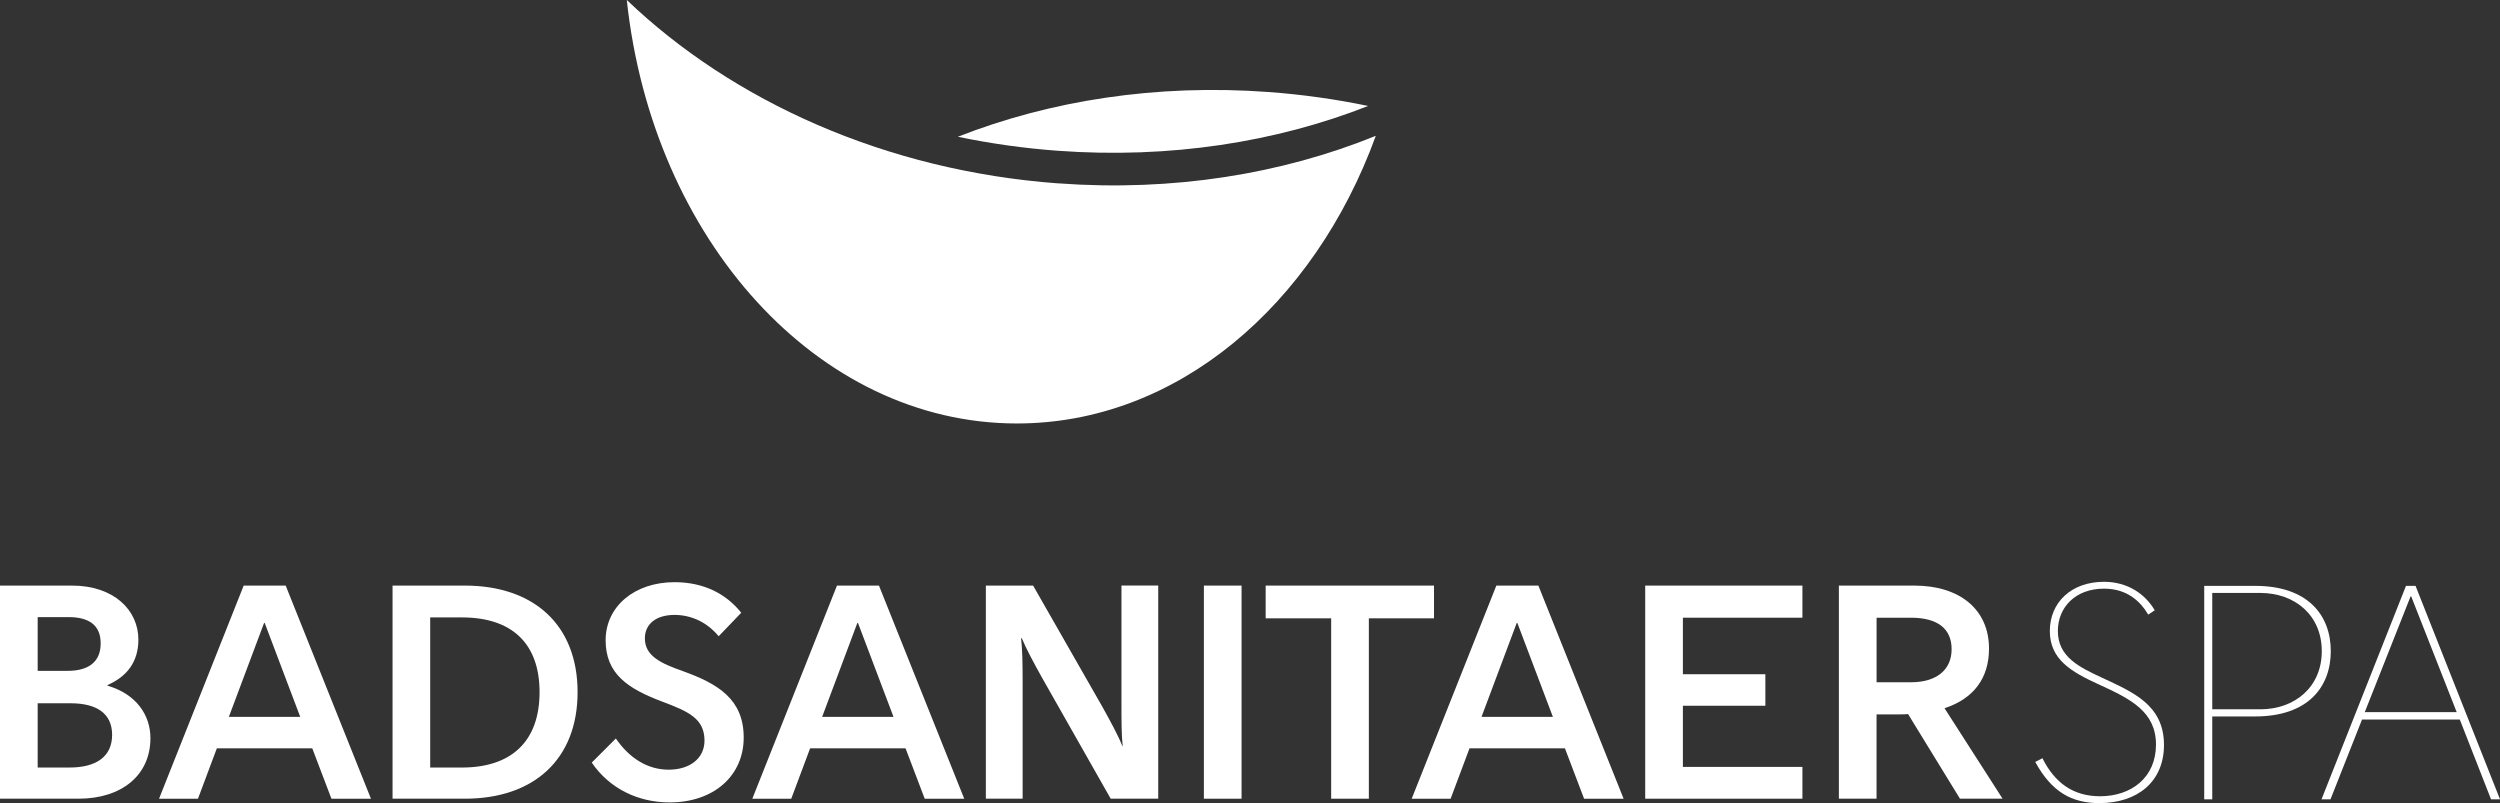
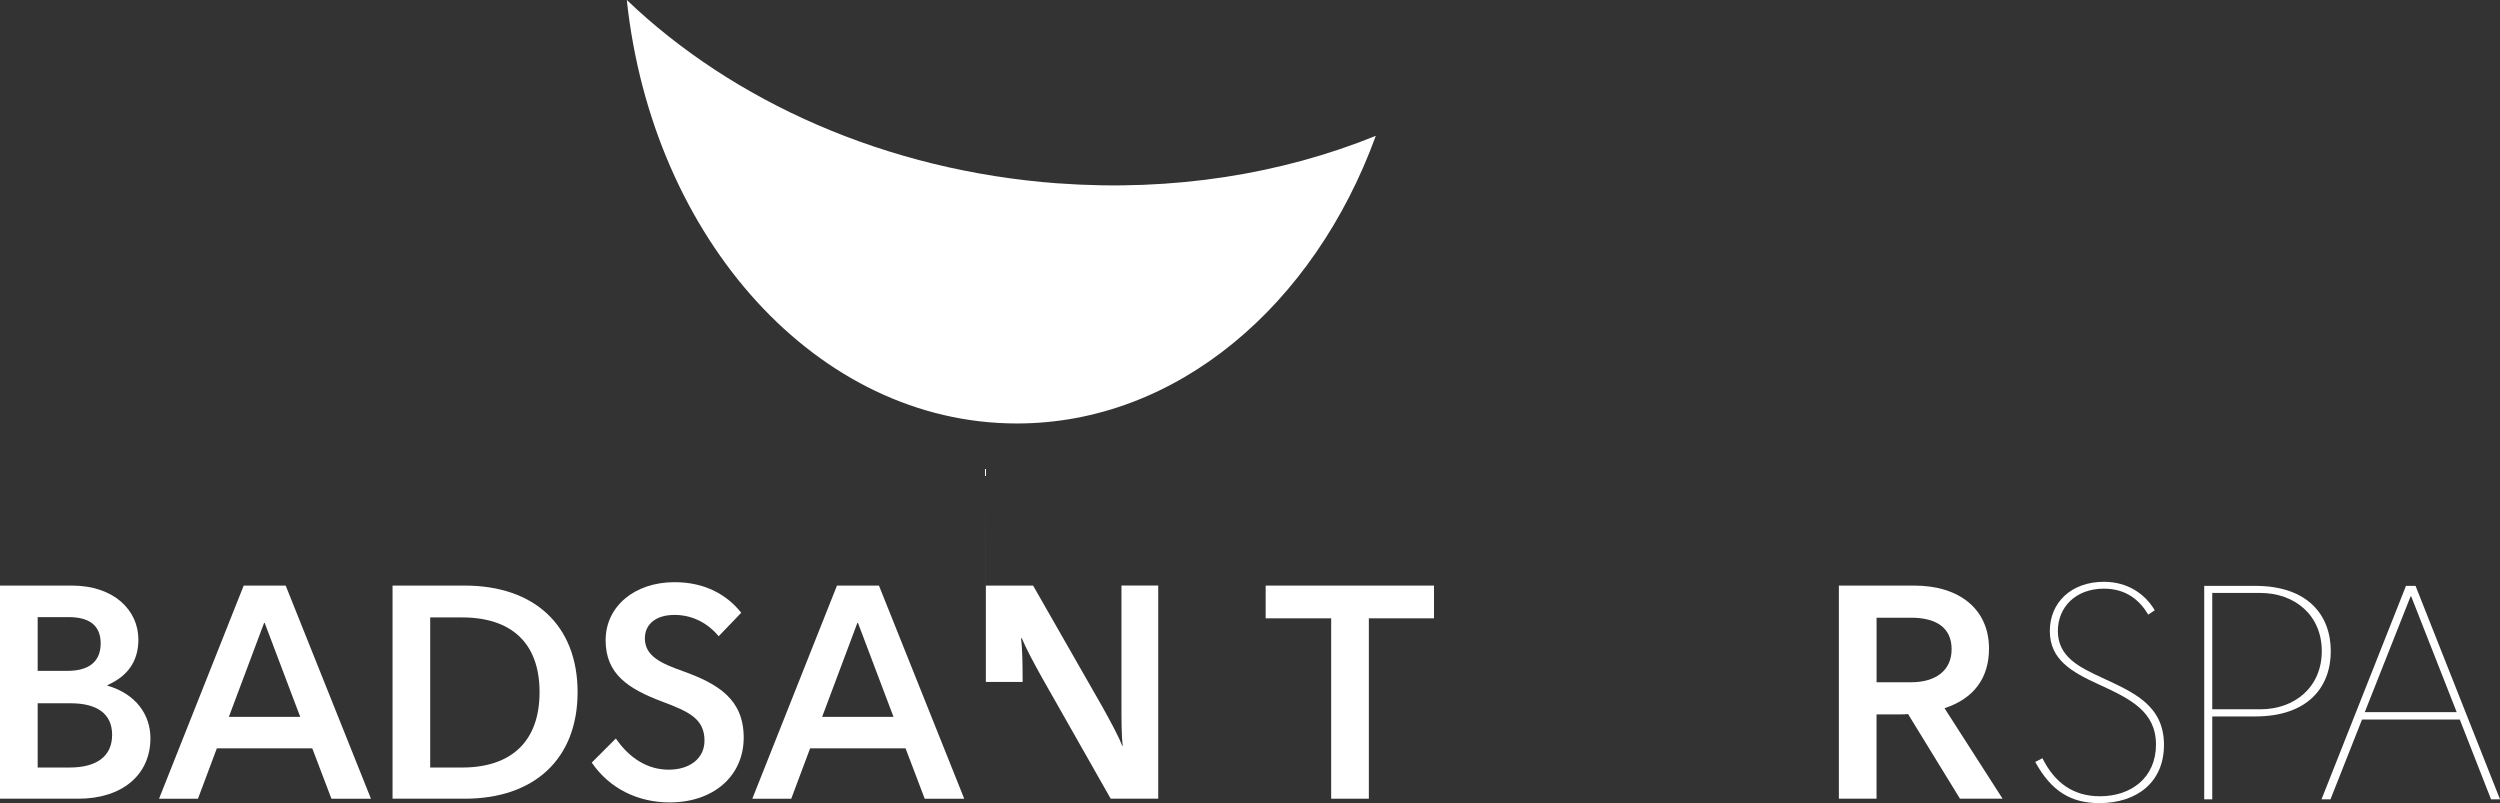
<svg xmlns="http://www.w3.org/2000/svg" data-name="Ebene 1" id="Ebene_1" viewBox="0 0 799.58 256.85">
  <rect x="0" y="0" width="799.58" height="256.85" fill="#333333" stroke="none" />
  <defs>
    <style>
      .cls-1 {
        fill: #fff;
      }
    </style>
  </defs>
  <g>
-     <path class="cls-1" d="M437.58,33.89c-10.33-2.15-20.97-3.66-31.86-4.46-35.9-2.64-69.89,2.74-99.37,14.31,10.33,2.15,20.96,3.67,31.85,4.47,35.9,2.64,69.89-2.74,99.38-14.32Z" />
    <path class="cls-1" d="M338.41,58.65c-55.17-4.06-104.07-26.27-137.94-58.65,8.18,76.45,60.92,135.44,124.77,135.44,51.08,0,95.05-37.75,114.79-92-30,12.18-64.8,17.91-101.61,15.2Z" />
  </g>
  <g>
    <path class="cls-1" d="M650.95,243.69l2.28-1.19c3.96,7.92,9.9,12.17,18.41,12.17,10.09,0,17.91-6.04,17.91-16.53s-8.02-14.55-18.21-19.2c-8.91-4.06-15.74-8.02-15.74-17.12s6.83-15.74,17.32-15.74c7.52,0,13.16,3.86,16.23,9.11l-2.08,1.39c-2.57-4.35-6.83-8.31-14.15-8.31-9.1,0-14.75,5.94-14.75,13.56,0,8.31,6.93,11.58,14.15,14.94,9.7,4.55,19.79,8.61,19.79,21.48,0,11.88-8.61,18.61-20.68,18.61-8.81,0-15.24-3.56-20.49-13.16Z" />
    <path class="cls-1" d="M704.98,187.38h16.33c16.72,0,24.15,9.3,24.15,20.88s-7.42,20.88-24.15,20.88h-13.76v26.52h-2.57v-68.28ZM722.89,226.86c11.08,0,19.69-7.13,19.69-18.61s-8.61-18.61-19.69-18.61h-15.34v37.21h15.34Z" />
    <path class="cls-1" d="M769.5,187.38h3.07l27.02,68.28h-2.87l-10-25.53h-31.27l-10.09,25.53h-2.87l27.02-68.28ZM785.73,227.76l-14.55-37.01h-.2l-14.65,37.01h29.39Z" />
  </g>
  <g>
    <path class="cls-1" d="M0,187.29h23.02c13.34,0,21.24,7.8,21.24,17.29,0,7.01-3.56,11.76-9.88,14.52v.2c9.19,2.67,13.73,9.39,13.73,16.79,0,11.85-9.19,19.36-23.02,19.36H0v-68.16ZM21.63,214.56c6.82,0,10.57-2.96,10.57-8.79s-3.75-8.4-10.27-8.4h-9.88v17.19h9.58ZM22.23,245.48c8.79,0,13.63-3.66,13.63-10.47s-4.94-10.08-13.24-10.08h-10.57v20.55h10.18Z" />
    <path class="cls-1" d="M77.94,187.29h13.43l27.27,68.16h-12.64l-6.12-16.1h-30.53l-6.03,16.1h-12.45l27.07-68.16ZM96.02,229.27l-11.36-30.03h-.2l-11.26,30.03h22.82Z" />
    <path class="cls-1" d="M125.55,187.29h23.12c22.13,0,36.06,12.64,36.06,34.08s-13.93,34.08-36.06,34.08h-23.12v-68.16ZM147.77,245.48c15.71,0,24.8-8.3,24.8-24.1s-9.09-23.91-24.8-23.91h-10.18v48.01h10.18Z" />
    <path class="cls-1" d="M189.26,243.9l7.71-7.71c4.25,6.22,10.08,9.98,16.89,9.98s11.46-3.65,11.46-9.29c0-7.01-5.04-9.29-13.44-12.45-11.06-4.15-18.18-8.89-18.18-19.66s9.19-18.57,22.03-18.57c9.68,0,16.7,3.95,21.34,9.78l-7.21,7.51c-3.95-4.74-9.09-6.82-14.13-6.82-5.83,0-9.48,2.86-9.48,7.51,0,5.63,5.14,8,12.15,10.47,11.26,4.05,19.46,8.99,19.46,21.24s-9.58,20.75-23.71,20.75c-9.98,0-19.17-4.35-24.89-12.74Z" />
    <path class="cls-1" d="M267.69,187.29h13.43l27.27,68.16h-12.64l-6.12-16.1h-30.53l-6.03,16.1h-12.45l27.07-68.16ZM285.77,229.27l-11.36-30.03h-.2l-11.26,30.03h22.82Z" />
-     <path class="cls-1" d="M315.3,187.29h15.12l22.13,38.72c2.57,4.64,5.14,9.29,6.42,12.64l.1-.1c-.39-3.26-.39-8.4-.39-14.03v-37.24h11.76v68.16h-15.21l-22.03-38.82c-2.57-4.64-5.04-9.19-6.42-12.55l-.2.1c.4,3.26.49,8.3.49,13.93v37.34h-11.76v-68.16Z" />
-     <path class="cls-1" d="M385.04,187.29h12.05v68.16h-12.05v-68.16Z" />
+     <path class="cls-1" d="M315.3,187.29h15.12l22.13,38.72c2.57,4.64,5.14,9.29,6.42,12.64l.1-.1c-.39-3.26-.39-8.4-.39-14.03v-37.24h11.76v68.16h-15.21l-22.03-38.82c-2.57-4.64-5.04-9.19-6.42-12.55l-.2.1c.4,3.26.49,8.3.49,13.93h-11.76v-68.16Z" />
    <path class="cls-1" d="M425.74,197.76h-20.94v-10.47h53.84v10.47h-20.84v57.69h-12.05v-57.69Z" />
-     <path class="cls-1" d="M478.58,187.29h13.44l27.26,68.16h-12.64l-6.12-16.1h-30.53l-6.03,16.1h-12.45l27.07-68.16ZM496.66,229.27l-11.36-30.03h-.2l-11.26,30.03h22.82Z" />
-     <path class="cls-1" d="M526.19,187.29h50.28v10.27h-38.23v18.08h26.38v10.08h-26.38v19.56h38.23v10.17h-50.28v-68.16Z" />
    <path class="cls-1" d="M588.13,187.29h24.11c14.62,0,23.91,7.7,23.91,20.15,0,9.39-4.84,16-14.23,19.07l18.57,28.94h-13.63l-16.6-27.07c-.79.1-1.68.1-2.57.1h-7.51v26.97h-12.05v-68.16ZM611.15,218.21c8.2,0,13.04-3.95,13.04-10.57s-4.54-10.08-13.04-10.08h-10.96v20.65h10.96Z" />
  </g>
</svg>